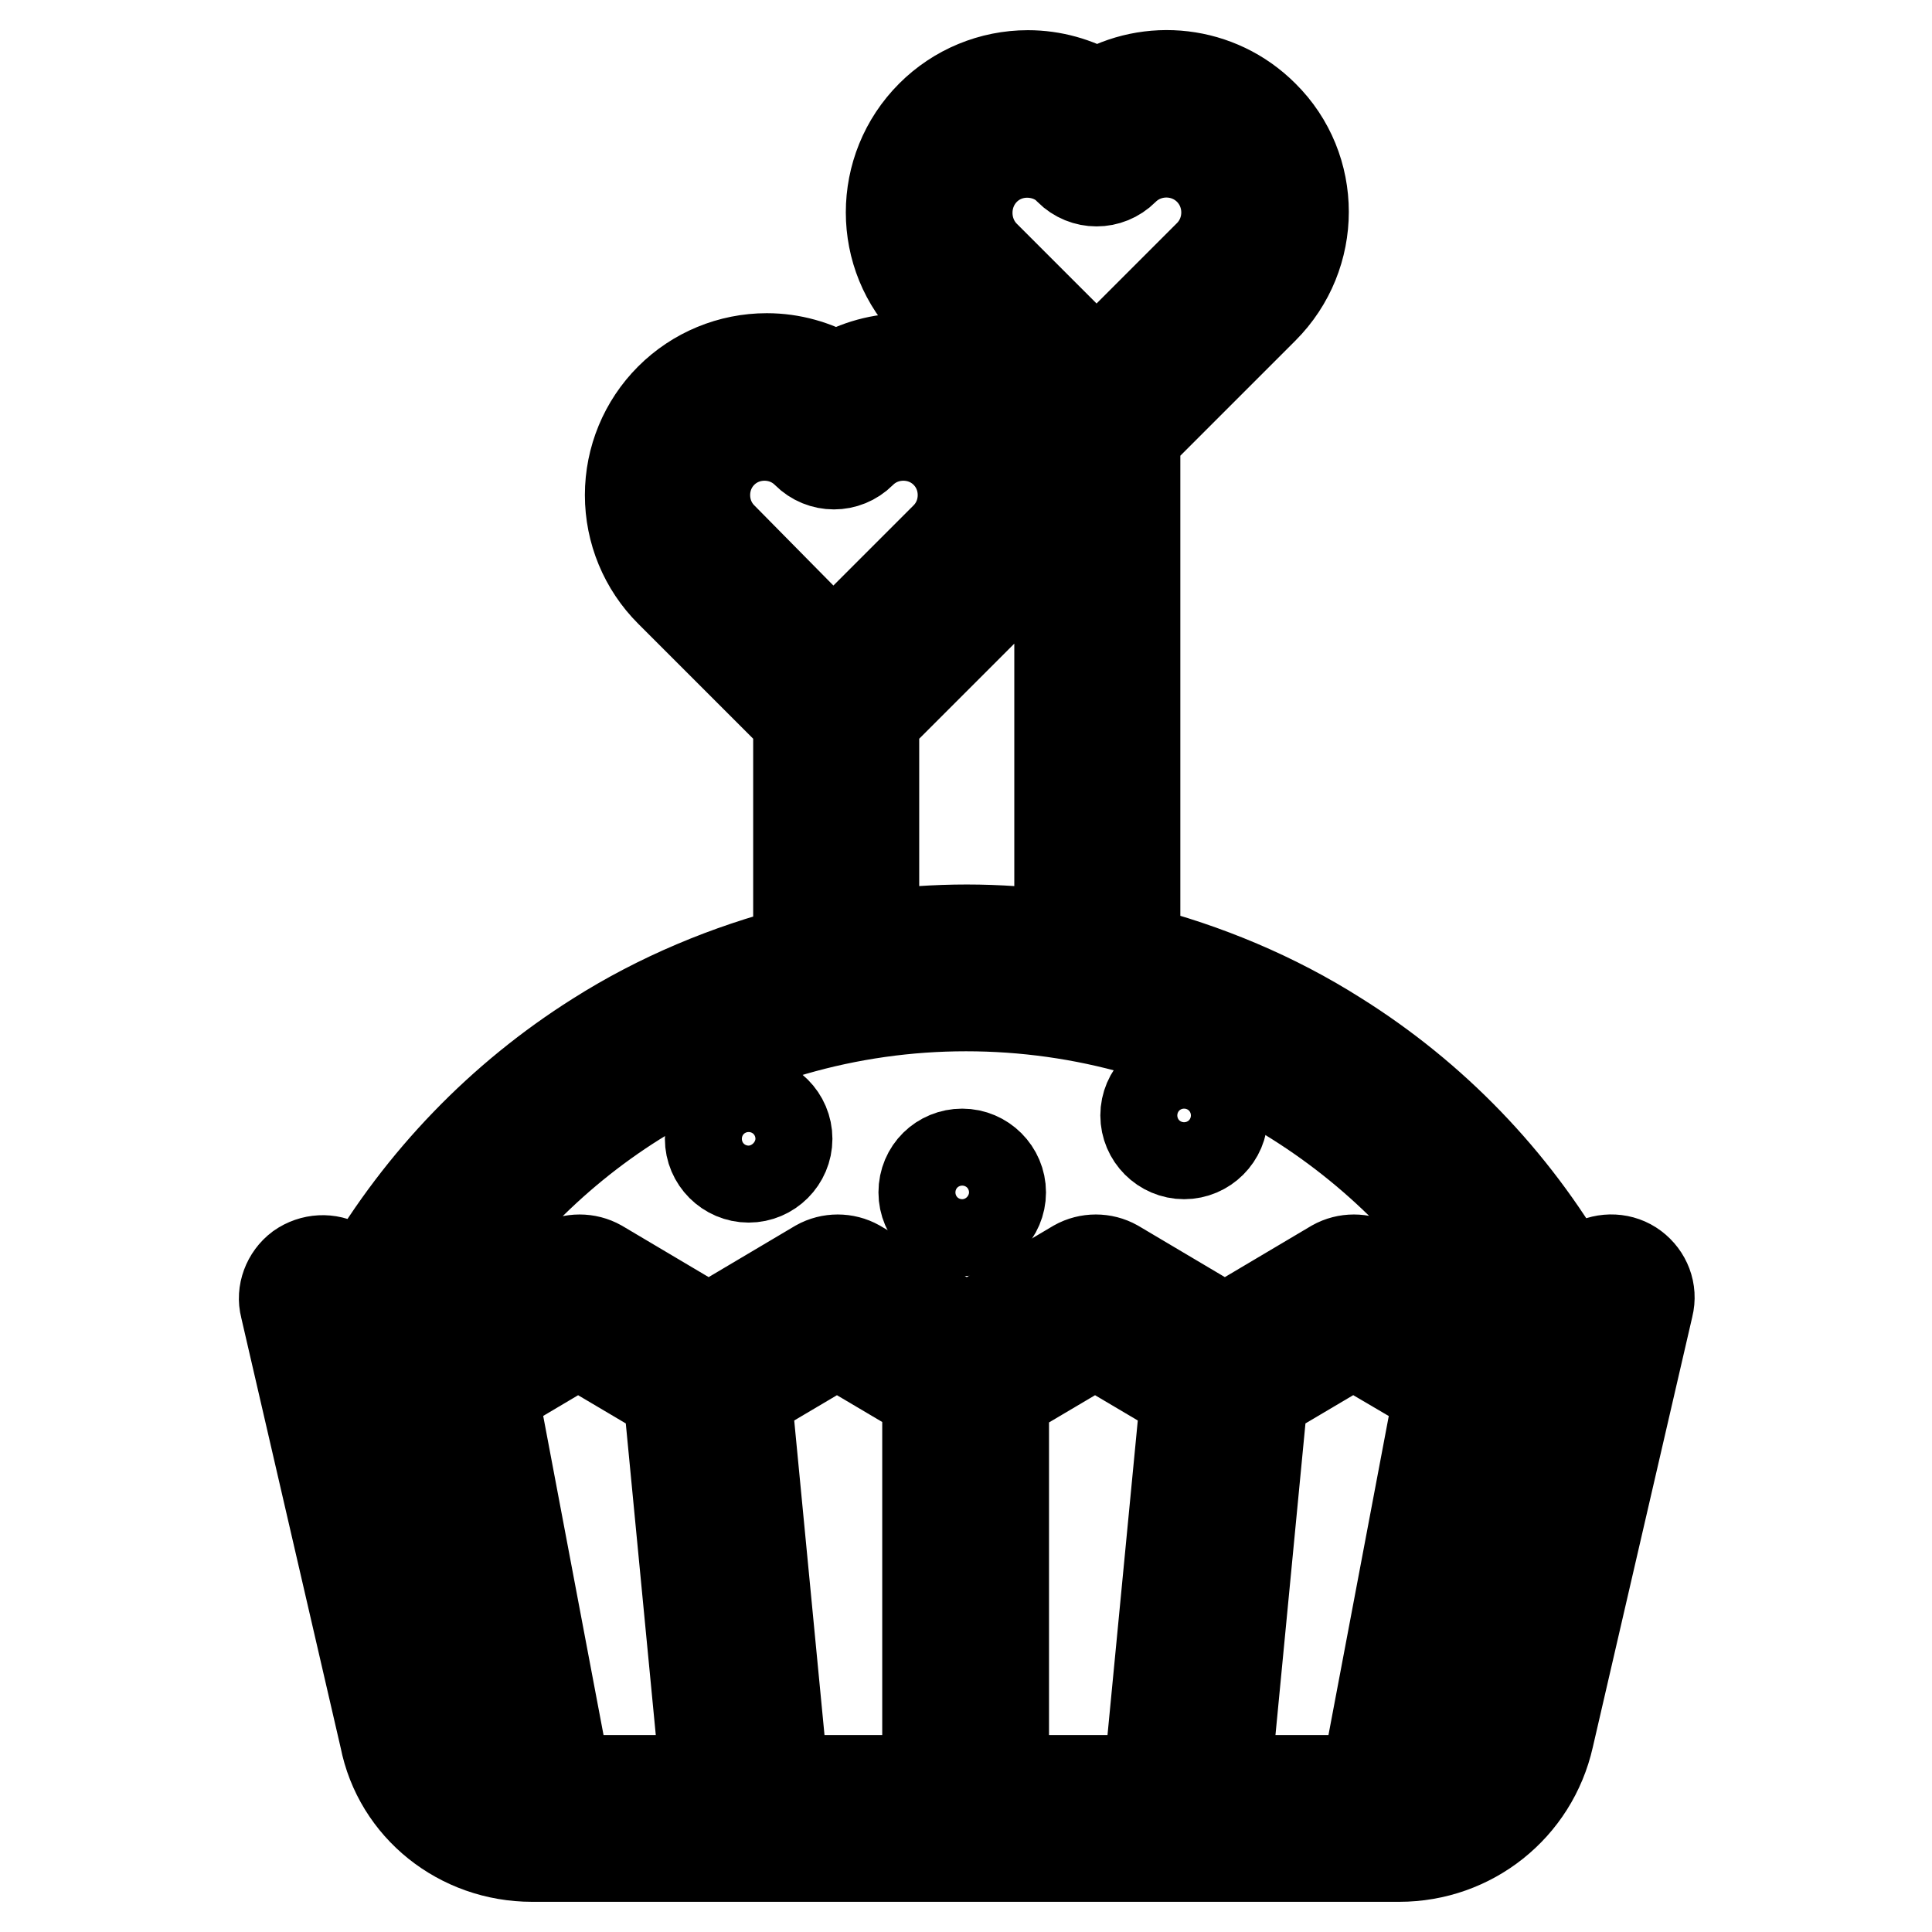
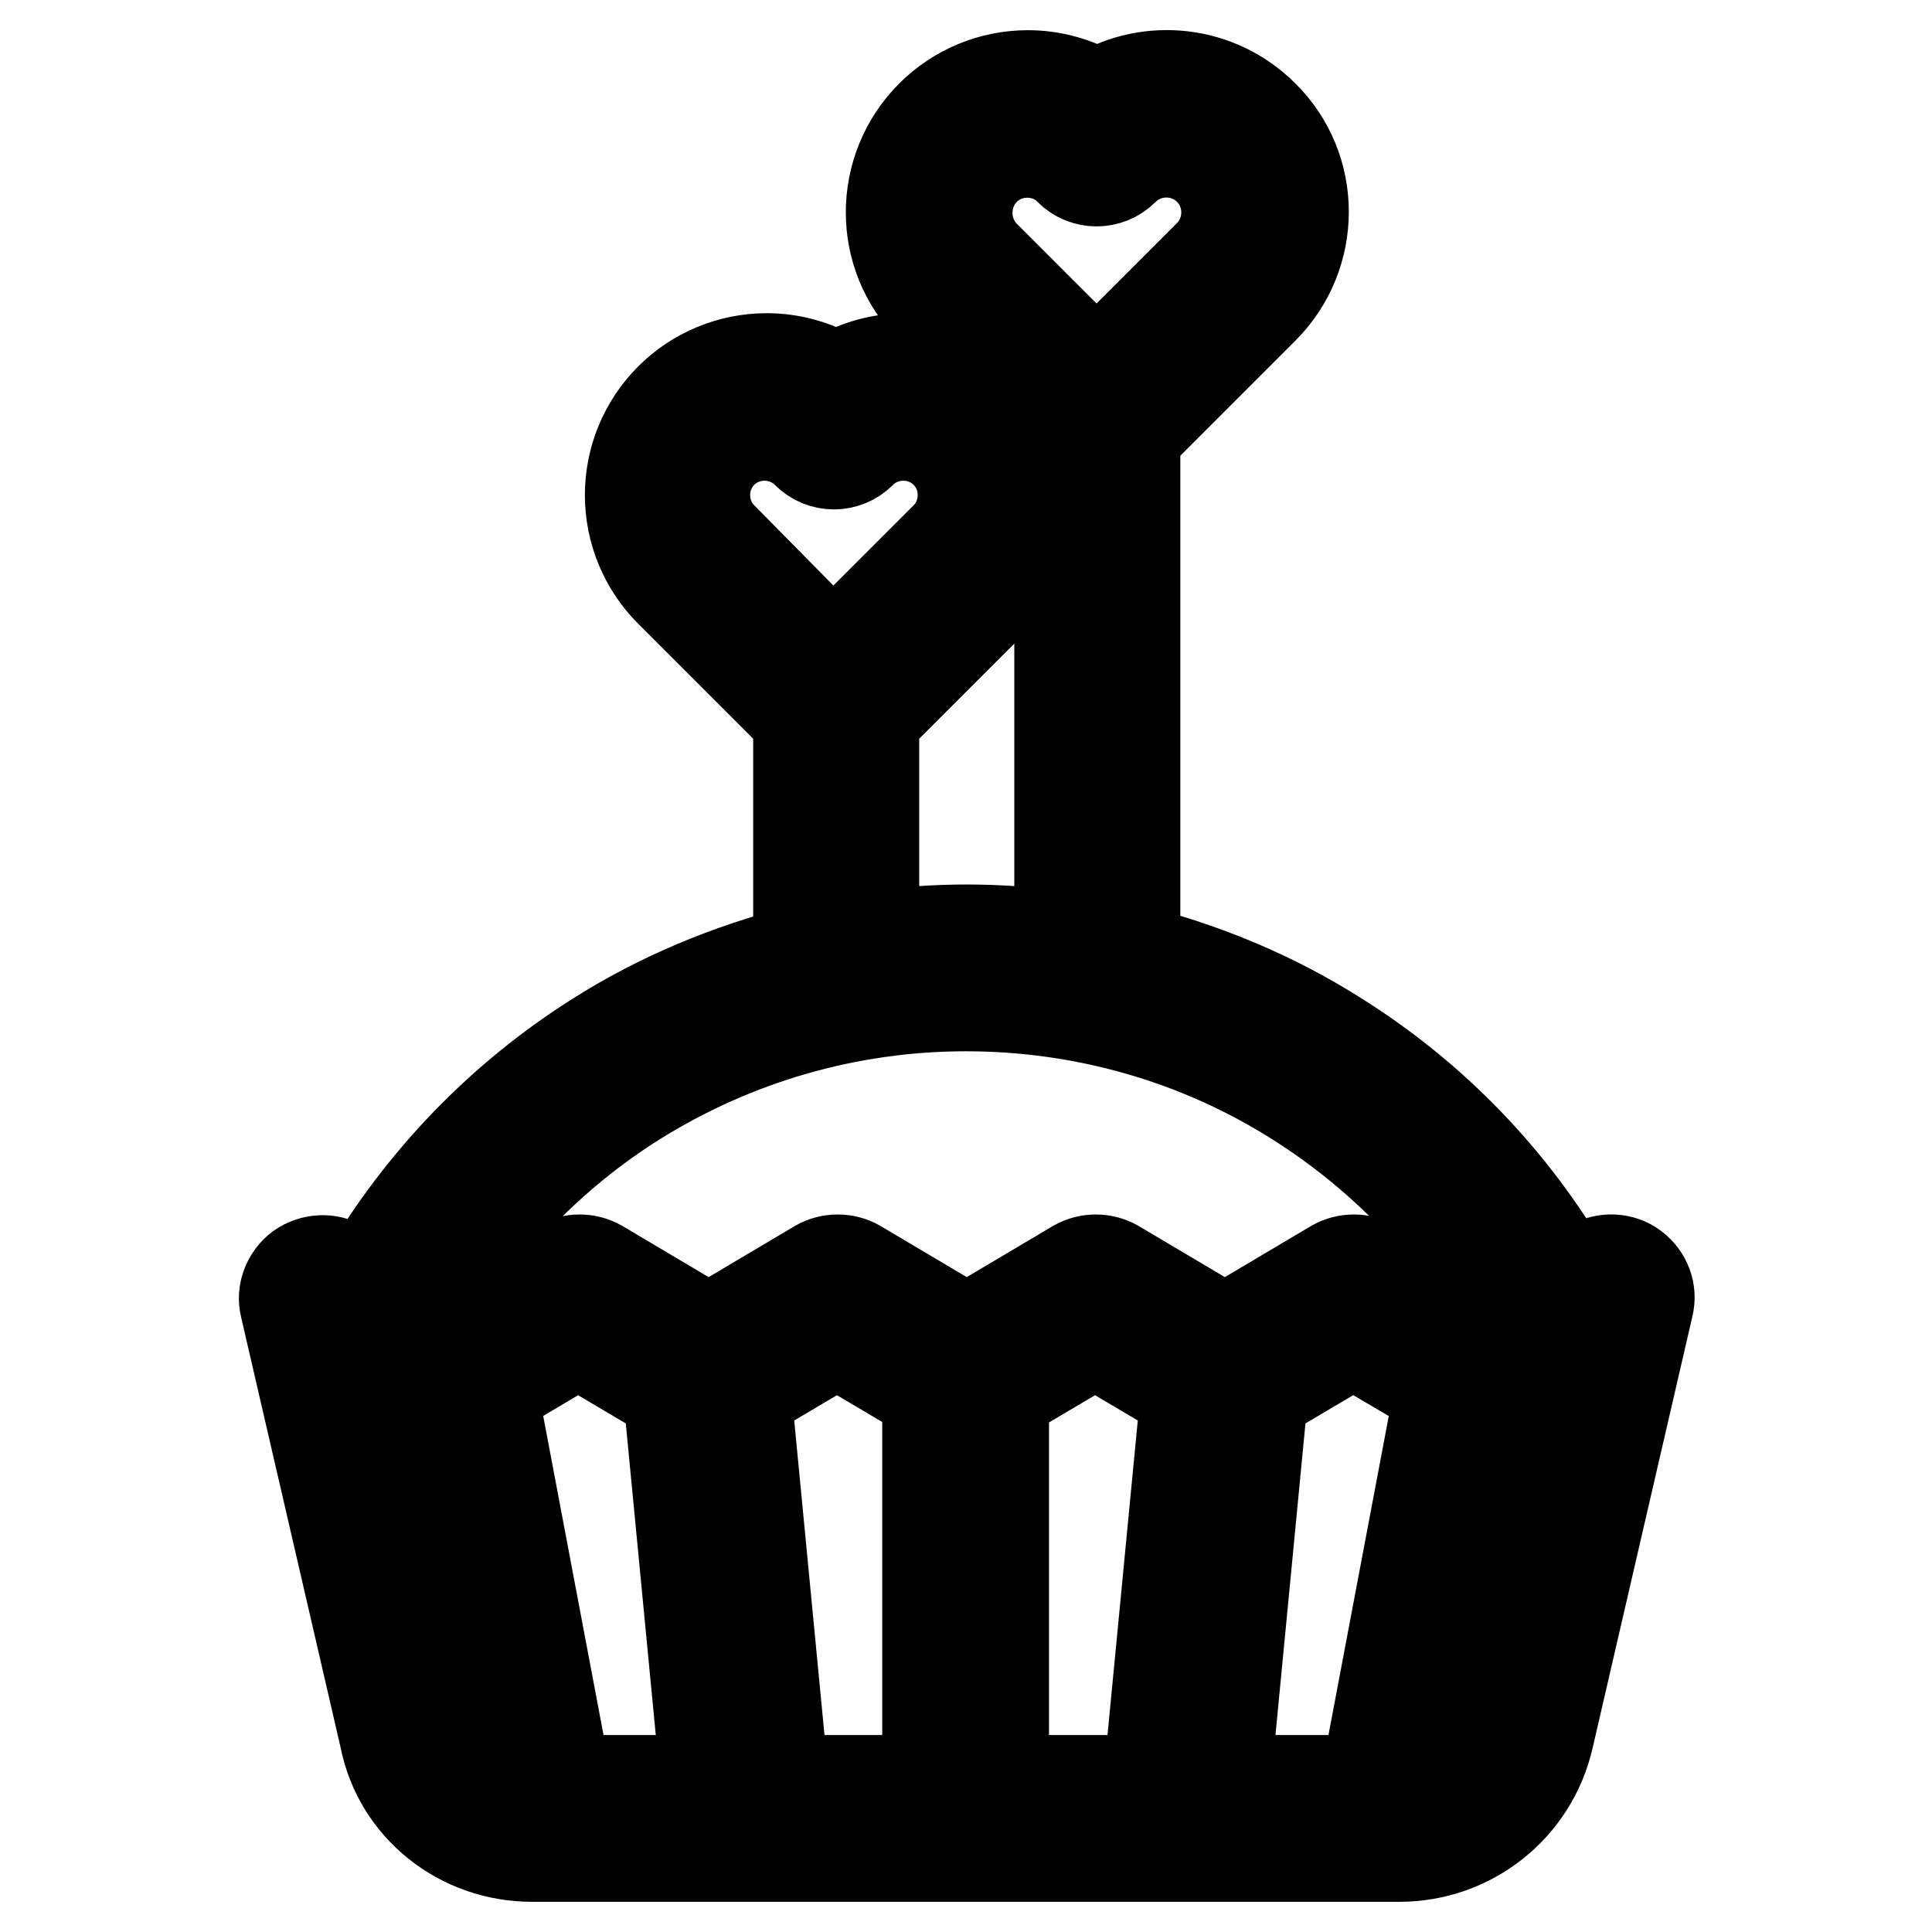
<svg xmlns="http://www.w3.org/2000/svg" version="1.1" x="0px" y="0px" viewBox="0 0 256 256" enable-background="new 0 0 256 256" xml:space="preserve">
  <g>
    <path stroke-width="12" fill-opacity="0" stroke="#000000" d="M216.5,167.9c-1.6-1.2-3.8-1.3-5.6-0.3l-2.9,1.7c-7.5-13-18.1-24-30.9-32c-8.2-5.2-17.3-9-26.7-11.4v-68 l17-17c7.1-7.1,7.1-18.6,0-25.6c-6-6-15.1-6.9-22-2.8c-2.8-1.6-5.9-2.5-9.2-2.5c-4.8,0-9.4,1.9-12.8,5.3c-7.1,7.1-7.1,18.6,0,25.6 l17,17V124c-4.1-0.5-8.2-0.8-12.3-0.8c-4.1,0-8.3,0.3-12.3,0.8V95.4l17-17c3.4-3.4,5.3-8,5.3-12.8c0-4.8-1.9-9.4-5.3-12.8 c-3.4-3.4-8-5.3-12.8-5.3c-3.3,0-6.5,0.9-9.2,2.5c-2.8-1.6-5.9-2.5-9.2-2.5c-4.8,0-9.4,1.9-12.8,5.3c-3.4,3.4-5.3,8-5.3,12.8 s1.9,9.4,5.3,12.8l17,17v30.6c-9.4,2.4-18.5,6.2-26.7,11.4c-12.7,8-23.3,19-30.9,32l-2.9-1.7c-1.7-1-3.9-0.9-5.6,0.3 c-1.6,1.2-2.4,3.3-1.9,5.2l13.2,57.1C52.8,239.5,61,246,70.5,246h114.9c9.5,0,17.7-6.5,19.8-15.8l13.2-57.1 C218.9,171.1,218.1,169.1,216.5,167.9L216.5,167.9z M130.5,22.5c1.5-1.5,3.5-2.3,5.6-2.3c2.1,0,4.2,0.8,5.6,2.3c2,2,5.2,2,7.2,0 c3.1-3.1,8.2-3.1,11.3,0c3.1,3.1,3.1,8.2,0,11.3l-14.9,14.9l-14.9-14.9C127.4,30.7,127.4,25.6,130.5,22.5z M93.4,65.6 c0-2.1,0.8-4.1,2.3-5.6c1.5-1.5,3.5-2.3,5.6-2.3c2.1,0,4.1,0.8,5.6,2.3c2,2,5.2,2,7.2,0c1.5-1.5,3.5-2.3,5.6-2.3 c2.1,0,4.1,0.8,5.6,2.3c1.5,1.5,2.3,3.5,2.3,5.6c0,2.1-0.8,4.1-2.3,5.6l-14.9,14.9L95.7,71.2C94.2,69.7,93.4,67.7,93.4,65.6z  M181,235.9h-18.6l4.9-50.9l12-7.1l11.4,6.7L181,235.9L181,235.9z M65.3,184.6l11.3-6.7l12,7.1l4.9,50.9H75L65.3,184.6L65.3,184.6z  M98.9,185l12-7.1l12,7.1v50.9h-19.1L98.9,185z M133.1,185l12-7.1l12,7.1l-4.9,50.9h-19.2V185z M84.2,145.9 c13.1-8.2,28.2-12.6,43.8-12.6c15.5,0,30.7,4.3,43.8,12.6c11.4,7.2,20.8,17,27.6,28.6l-2.9,1.7l-14.5-8.6c-1.6-0.9-3.6-0.9-5.2,0 l-14.5,8.6l-14.5-8.6c-1.6-0.9-3.6-0.9-5.2,0l-14.5,8.6l-14.5-8.6c-1.6-0.9-3.6-0.9-5.2,0l-14.5,8.6l-14.5-8.6 c-1.6-0.9-3.6-0.9-5.2,0l-14.5,8.6l-2.9-1.7C63.4,162.9,72.9,153,84.2,145.9L84.2,145.9z M60.6,227.9l-10.5-45.6l5.1,3l9.1,48.4 C62.4,232.3,61.1,230.3,60.6,227.9z M195.4,227.9c-0.5,2.3-1.9,4.4-3.8,5.8l9.2-48.4l5.1-3L195.4,227.9L195.4,227.9z" />
-     <path stroke-width="12" fill-opacity="0" stroke="#000000" d="M94.1,150.9c0,2.8,2.3,5.1,5.1,5.1c2.8,0,5.1-2.3,5.1-5.1c0,0,0,0,0,0c0-2.8-2.3-5.1-5.1-5.1 C96.3,145.8,94.1,148,94.1,150.9C94.1,150.9,94.1,150.9,94.1,150.9z" />
-     <path stroke-width="12" fill-opacity="0" stroke="#000000" d="M122.4,158c0,2.8,2.3,5.1,5.1,5.1c2.8,0,5.1-2.3,5.1-5.1c0-2.8-2.3-5.1-5.1-5.1 C124.7,152.9,122.4,155.1,122.4,158C122.4,158,122.4,158,122.4,158z" />
-     <path stroke-width="12" fill-opacity="0" stroke="#000000" d="M151.8,147.8c0,2.8,2.3,5.1,5.1,5.1c2.8,0,5.1-2.3,5.1-5.1c0,0,0,0,0,0c0-2.8-2.3-5.1-5.1-5.1 C154.1,142.7,151.8,145,151.8,147.8C151.8,147.8,151.8,147.8,151.8,147.8z" />
  </g>
</svg>